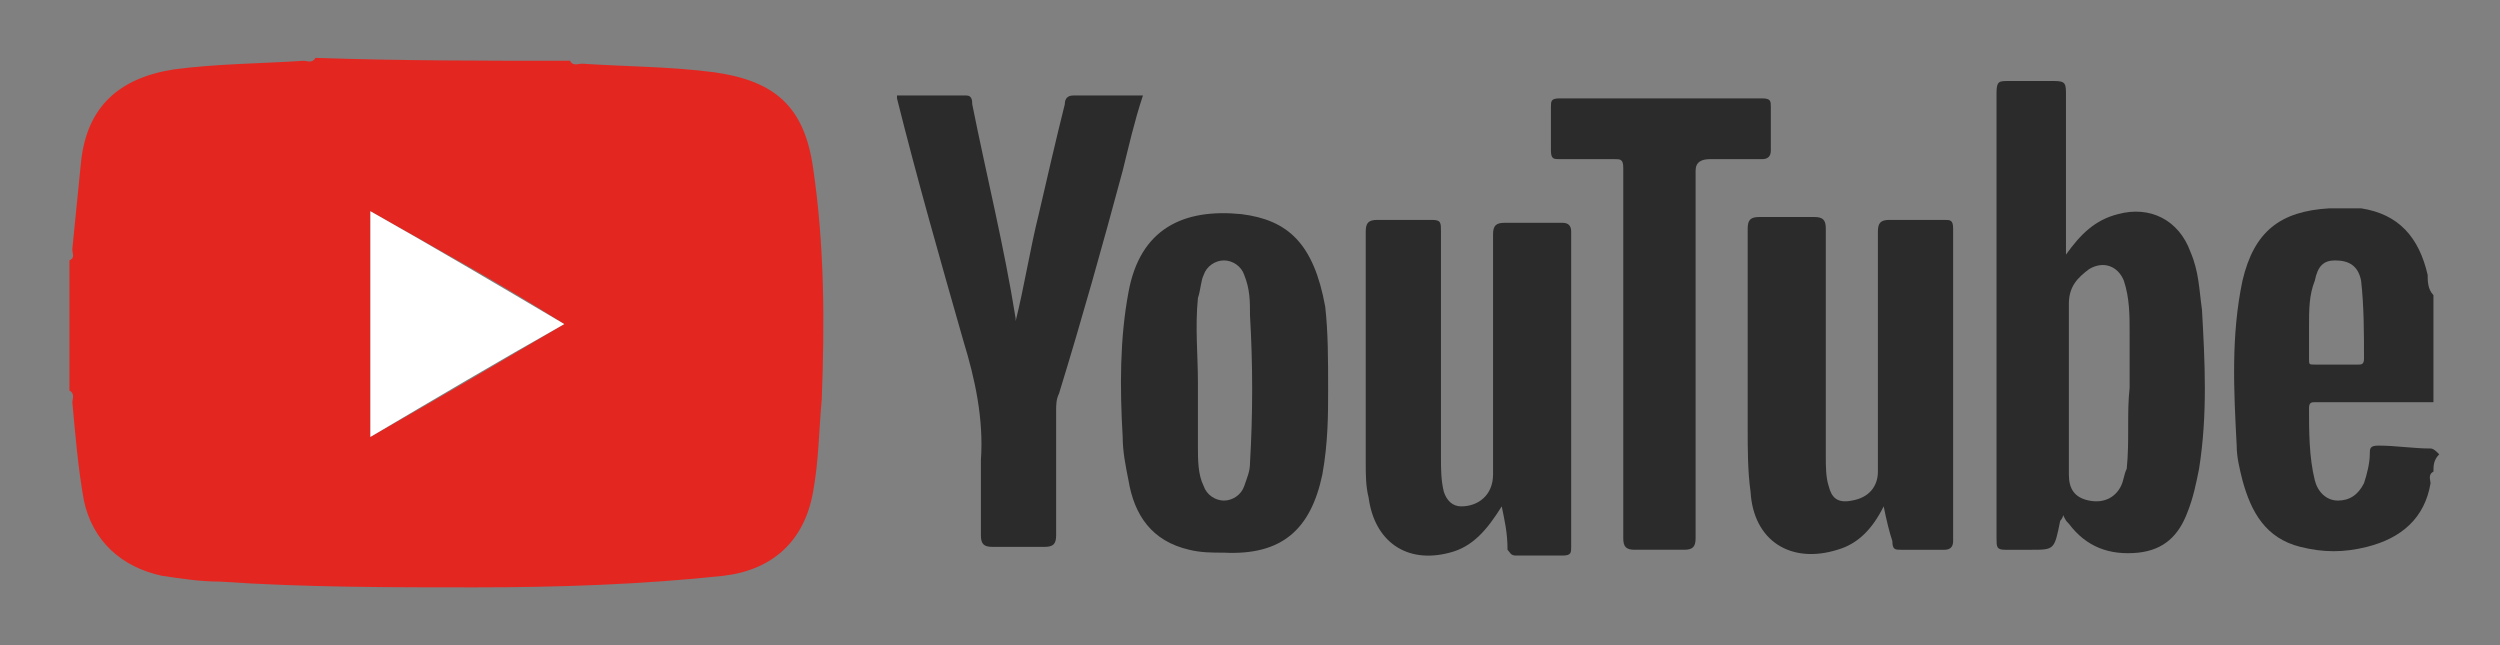
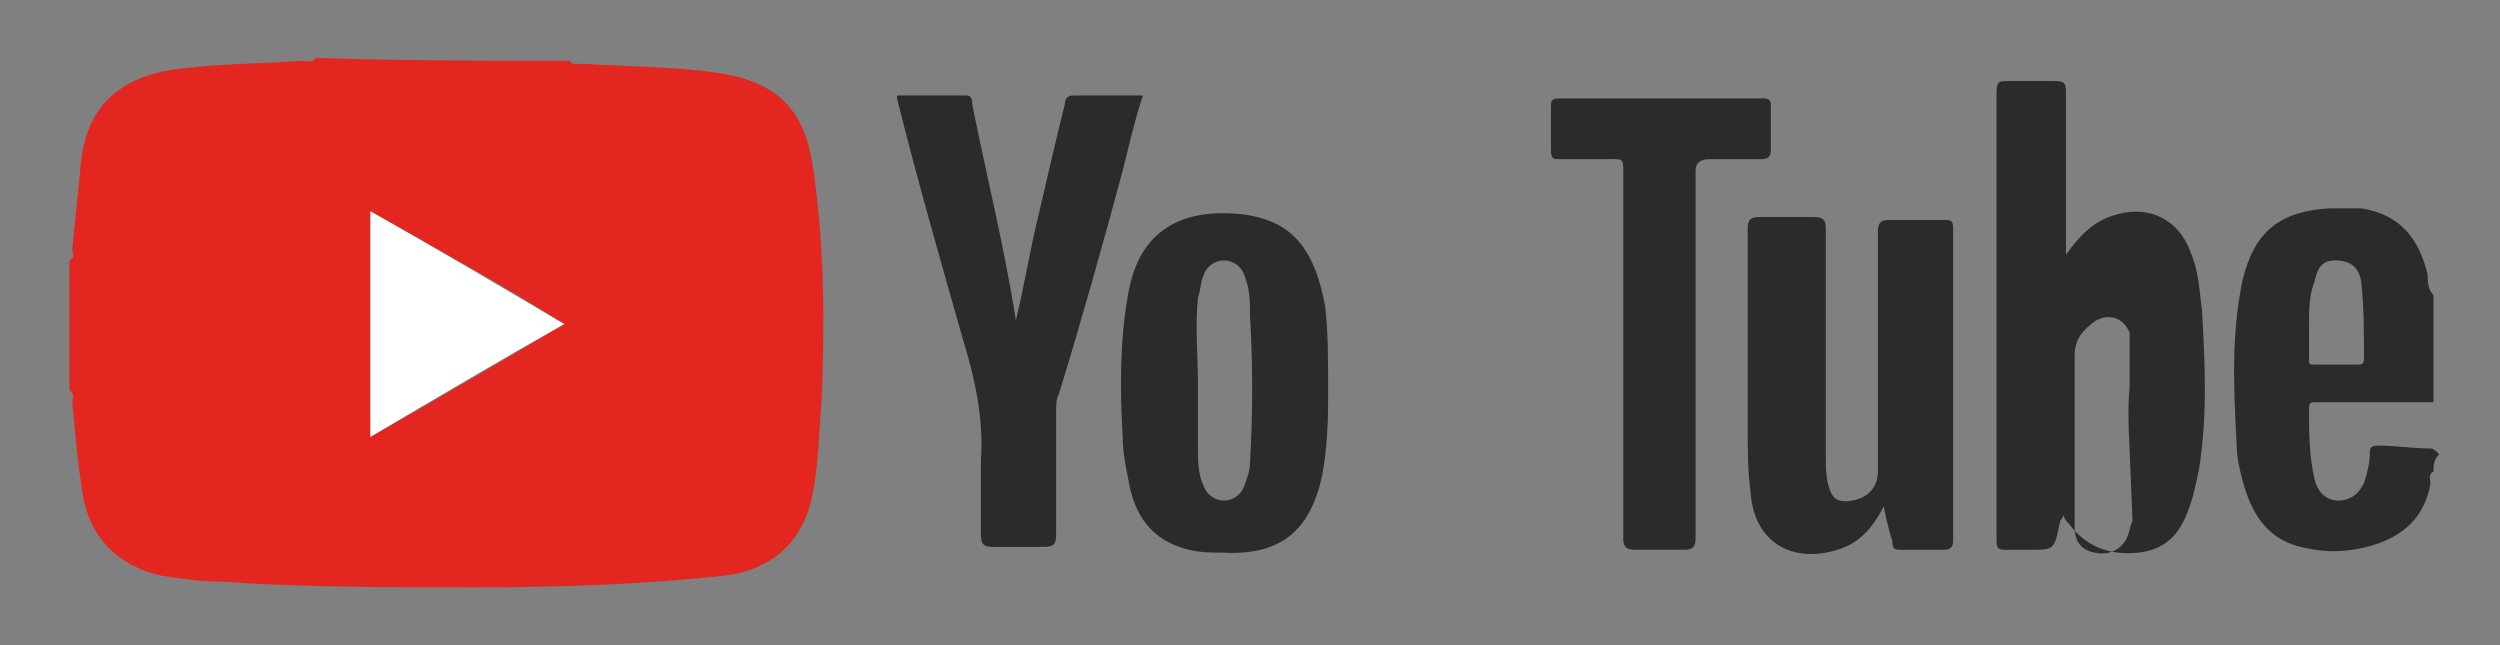
<svg xmlns="http://www.w3.org/2000/svg" version="1.1" id="katman_1" x="0px" y="0px" viewBox="0 0 86.4 22.3" style="enable-background:new 0 0 86.4 22.3;" xml:space="preserve">
  <rect x="0" y="0" width="86.4" height="22.3" fill="#808080" stroke="none" />
  <style type="text/css">
	.st0{fill:#E42620;}
	.st1{fill:#2B2B2B;}
	.st2{fill:#FFFFFF;}
</style>
  <g id="XMLID_1_">
    <path id="XMLID_87_" class="st0" d="M19.7,2.1c0.1,0.2,0.3,0.1,0.4,0.1c1.5,0.1,3.1,0.1,4.6,0.3c2.1,0.3,3.1,1.2,3.4,3.3   c0.4,2.7,0.4,5.4,0.3,8c-0.1,1.1-0.1,2.1-0.3,3.2c-0.3,1.7-1.4,2.7-3.1,2.9c-2.8,0.3-5.7,0.4-8.6,0.4c-2.9,0-5.9,0-8.8-0.2   c-0.7,0-1.3-0.1-2-0.2c-1.4-0.3-2.4-1.2-2.7-2.6c-0.2-1.1-0.3-2.3-0.4-3.4c0-0.1,0.1-0.3-0.1-0.4c0-1.5,0-3,0-4.5   c0.2-0.1,0.1-0.2,0.1-0.4c0.1-1,0.2-2,0.3-3C3,3.7,4.1,2.7,6,2.4c1.5-0.2,3-0.2,4.5-0.3c0.1,0,0.3,0.1,0.4-0.1   C13.8,2.1,16.7,2.1,19.7,2.1z M12.8,7.3c0,2.6,0,5.1,0,7.8c2.3-1.3,4.5-2.6,6.7-3.9C17.3,9.8,15.1,8.6,12.8,7.3z" />
    <path id="XMLID_84_" class="st1" d="M84.1,16.3c-0.2,0.1-0.1,0.3-0.1,0.4c-0.2,1.2-1,1.9-2.2,2.2c-0.8,0.2-1.5,0.2-2.3,0   c-1.2-0.3-1.7-1.2-2-2.3c-0.1-0.4-0.2-0.8-0.2-1.2c-0.1-1.9-0.2-3.8,0.2-5.7c0.4-1.7,1.3-2.4,3-2.5c0.4,0,0.7,0,1.1,0   c1.3,0.2,2,1,2.3,2.3c0,0.2,0,0.5,0.2,0.7c0,1.2,0,2.4,0,3.7c-1.4,0-2.7,0-4.1,0c-0.1,0-0.2,0-0.2,0.2c0,0.8,0,1.7,0.2,2.5   c0.1,0.4,0.4,0.7,0.8,0.7c0.4,0,0.7-0.2,0.9-0.6c0.1-0.3,0.2-0.7,0.2-1c0-0.2,0-0.3,0.3-0.3c0.6,0,1.2,0.1,1.8,0.1   c0.1,0,0.2,0.1,0.3,0.2C84.1,15.9,84.1,16.1,84.1,16.3z M79.8,11.3c0,0.3,0,0.7,0,1.1c0,0.2,0,0.2,0.2,0.2c0.5,0,1,0,1.5,0   c0.1,0,0.2,0,0.2-0.2c0-0.9,0-1.8-0.1-2.7c-0.1-0.5-0.4-0.7-0.9-0.7c-0.4,0-0.6,0.2-0.7,0.7C79.8,10.2,79.8,10.7,79.8,11.3z" />
-     <path id="XMLID_79_" class="st1" d="M71.4,8.8c0.5-0.7,1-1.2,1.8-1.4c1.1-0.3,2.1,0.2,2.5,1.3c0.3,0.7,0.3,1.3,0.4,2   c0.1,1.8,0.2,3.6-0.1,5.5c-0.1,0.5-0.2,1-0.4,1.5c-0.3,0.8-0.8,1.3-1.7,1.4c-1,0.1-1.8-0.2-2.4-1c-0.1-0.1-0.1-0.1-0.2-0.3   c0,0.1-0.1,0.2-0.1,0.2C71,19,71,19,70.2,19c-0.3,0-0.6,0-0.9,0c-0.3,0-0.3-0.1-0.3-0.4c0-2.4,0-4.9,0-7.3c0-2.7,0-5.4,0-8.1   c0-0.4,0.1-0.4,0.4-0.4c0.5,0,1.1,0,1.6,0c0.4,0,0.4,0.1,0.4,0.5C71.4,5,71.4,6.8,71.4,8.8z M73.6,13.4c0-0.6,0-1.3,0-1.9   c0-0.6,0-1.2-0.2-1.8c-0.2-0.5-0.7-0.7-1.2-0.4c-0.4,0.3-0.7,0.6-0.7,1.2c0,2,0,3.9,0,5.9c0,0.5,0.2,0.8,0.7,0.9   c0.5,0.1,0.9-0.1,1.1-0.5c0.1-0.2,0.1-0.4,0.2-0.6C73.6,15.2,73.5,14.3,73.6,13.4z" />
-     <path id="XMLID_78_" class="st1" d="M51.9,17.5c-0.5,0.8-1,1.4-1.8,1.6c-1.5,0.4-2.6-0.4-2.8-1.9c-0.1-0.4-0.1-0.8-0.1-1.2   c0-2.7,0-5.3,0-8c0-0.3,0.1-0.4,0.4-0.4c0.6,0,1.3,0,1.9,0c0.3,0,0.3,0.1,0.3,0.4c0,2.6,0,5.2,0,7.8c0,0.4,0,0.8,0.1,1.2   c0.1,0.3,0.3,0.5,0.6,0.5c0.6,0,1.1-0.4,1.1-1.1c0-2.8,0-5.6,0-8.3c0-0.3,0.1-0.4,0.4-0.4c0.7,0,1.3,0,2,0c0.2,0,0.3,0.1,0.3,0.3   c0,3.6,0,7.2,0,10.9c0,0.2,0,0.3-0.3,0.3c-0.5,0-1,0-1.6,0c-0.2,0-0.2-0.1-0.3-0.2C52.1,18.4,52,18,51.9,17.5z" />
+     <path id="XMLID_79_" class="st1" d="M71.4,8.8c0.5-0.7,1-1.2,1.8-1.4c1.1-0.3,2.1,0.2,2.5,1.3c0.3,0.7,0.3,1.3,0.4,2   c0.1,1.8,0.2,3.6-0.1,5.5c-0.1,0.5-0.2,1-0.4,1.5c-0.3,0.8-0.8,1.3-1.7,1.4c-1,0.1-1.8-0.2-2.4-1c-0.1-0.1-0.1-0.1-0.2-0.3   c0,0.1-0.1,0.2-0.1,0.2C71,19,71,19,70.2,19c-0.3,0-0.6,0-0.9,0c-0.3,0-0.3-0.1-0.3-0.4c0-2.4,0-4.9,0-7.3c0-2.7,0-5.4,0-8.1   c0-0.4,0.1-0.4,0.4-0.4c0.5,0,1.1,0,1.6,0c0.4,0,0.4,0.1,0.4,0.5C71.4,5,71.4,6.8,71.4,8.8z M73.6,13.4c0-0.6,0-1.3,0-1.9   c-0.2-0.5-0.7-0.7-1.2-0.4c-0.4,0.3-0.7,0.6-0.7,1.2c0,2,0,3.9,0,5.9c0,0.5,0.2,0.8,0.7,0.9   c0.5,0.1,0.9-0.1,1.1-0.5c0.1-0.2,0.1-0.4,0.2-0.6C73.6,15.2,73.5,14.3,73.6,13.4z" />
    <path id="XMLID_77_" class="st1" d="M65.1,17.5c-0.4,0.8-0.9,1.3-1.6,1.5c-1.6,0.5-2.9-0.3-3-2c-0.1-0.7-0.1-1.5-0.1-2.2   c0-2.3,0-4.6,0-6.9c0-0.3,0.1-0.4,0.4-0.4c0.6,0,1.3,0,1.9,0c0.3,0,0.4,0.1,0.4,0.4c0,2.6,0,5.2,0,7.9c0,0.3,0,0.7,0.1,1   c0.1,0.4,0.3,0.6,0.8,0.5c0.6-0.1,0.9-0.5,0.9-1c0-2.8,0-5.6,0-8.3c0-0.3,0.1-0.4,0.4-0.4c0.6,0,1.3,0,1.9,0c0.2,0,0.3,0,0.3,0.3   c0,3.6,0,7.2,0,10.8c0,0.2-0.1,0.3-0.3,0.3c-0.5,0-1,0-1.5,0c-0.2,0-0.3,0-0.3-0.3C65.3,18.4,65.2,18,65.1,17.5z" />
    <path id="XMLID_74_" class="st1" d="M45.9,13.5c0,0.8,0,1.8-0.2,2.9c-0.4,1.9-1.4,2.8-3.4,2.7c-0.4,0-0.8,0-1.2-0.1   c-1.3-0.3-1.9-1.2-2.1-2.4c-0.1-0.5-0.2-1-0.2-1.5c-0.1-1.7-0.1-3.4,0.2-5c0.4-2.2,1.9-2.9,3.9-2.7c1.6,0.2,2.5,1,2.9,3.2   C45.9,11.5,45.9,12.4,45.9,13.5z M41.4,13.2c0,0.7,0,1.5,0,2.2c0,0.5,0,1,0.2,1.4c0.1,0.3,0.4,0.5,0.7,0.5c0.3,0,0.6-0.2,0.7-0.5   c0.1-0.3,0.2-0.5,0.2-0.8c0.1-1.7,0.1-3.4,0-5.1c0-0.5,0-0.9-0.2-1.4c-0.1-0.3-0.4-0.5-0.7-0.5c-0.3,0-0.6,0.2-0.7,0.5   c-0.1,0.2-0.1,0.5-0.2,0.8C41.3,11.3,41.4,12.3,41.4,13.2z" />
    <path id="XMLID_73_" class="st1" d="M31,3.3c0.8,0,1.6,0,2.4,0c0.2,0,0.2,0.2,0.2,0.3c0.5,2.5,1.1,4.9,1.5,7.4c0,0,0,0,0,0.1   c0.3-1.2,0.5-2.5,0.8-3.7c0.3-1.3,0.6-2.6,0.9-3.8c0-0.2,0.1-0.3,0.3-0.3c0.8,0,1.5,0,2.4,0c-0.3,0.9-0.5,1.8-0.7,2.6   c-0.7,2.6-1.4,5.1-2.2,7.7c-0.1,0.2-0.1,0.4-0.1,0.6c0,1.4,0,2.9,0,4.3c0,0.3-0.1,0.4-0.4,0.4c-0.6,0-1.2,0-1.8,0   c-0.3,0-0.4-0.1-0.4-0.4c0-0.9,0-1.7,0-2.6c0.1-1.4-0.2-2.8-0.6-4.1c-0.8-2.8-1.6-5.6-2.3-8.4C31,3.5,31,3.4,31,3.3z" />
    <path id="XMLID_72_" class="st1" d="M58.6,12.2c0,2.1,0,4.3,0,6.4c0,0.3-0.1,0.4-0.4,0.4c-0.6,0-1.1,0-1.7,0   c-0.3,0-0.4-0.1-0.4-0.4c0-3.6,0-7.1,0-10.7c0-0.7,0-1.4,0-2.1c0-0.3-0.1-0.3-0.3-0.3c-0.6,0-1.3,0-1.9,0c-0.2,0-0.3,0-0.3-0.3   c0-0.5,0-1,0-1.5c0-0.2,0-0.3,0.3-0.3c2.3,0,4.7,0,7,0c0.3,0,0.3,0.1,0.3,0.3c0,0.5,0,1,0,1.5c0,0.2-0.1,0.3-0.3,0.3   c-0.6,0-1.2,0-1.8,0c-0.3,0-0.5,0.1-0.5,0.4C58.6,8,58.6,10.1,58.6,12.2z" />
    <path id="XMLID_71_" class="st2" d="M12.8,7.3c2.3,1.3,4.5,2.6,6.7,3.9c-2.3,1.3-4.5,2.6-6.7,3.9C12.8,12.4,12.8,9.9,12.8,7.3z" />
  </g>
</svg>